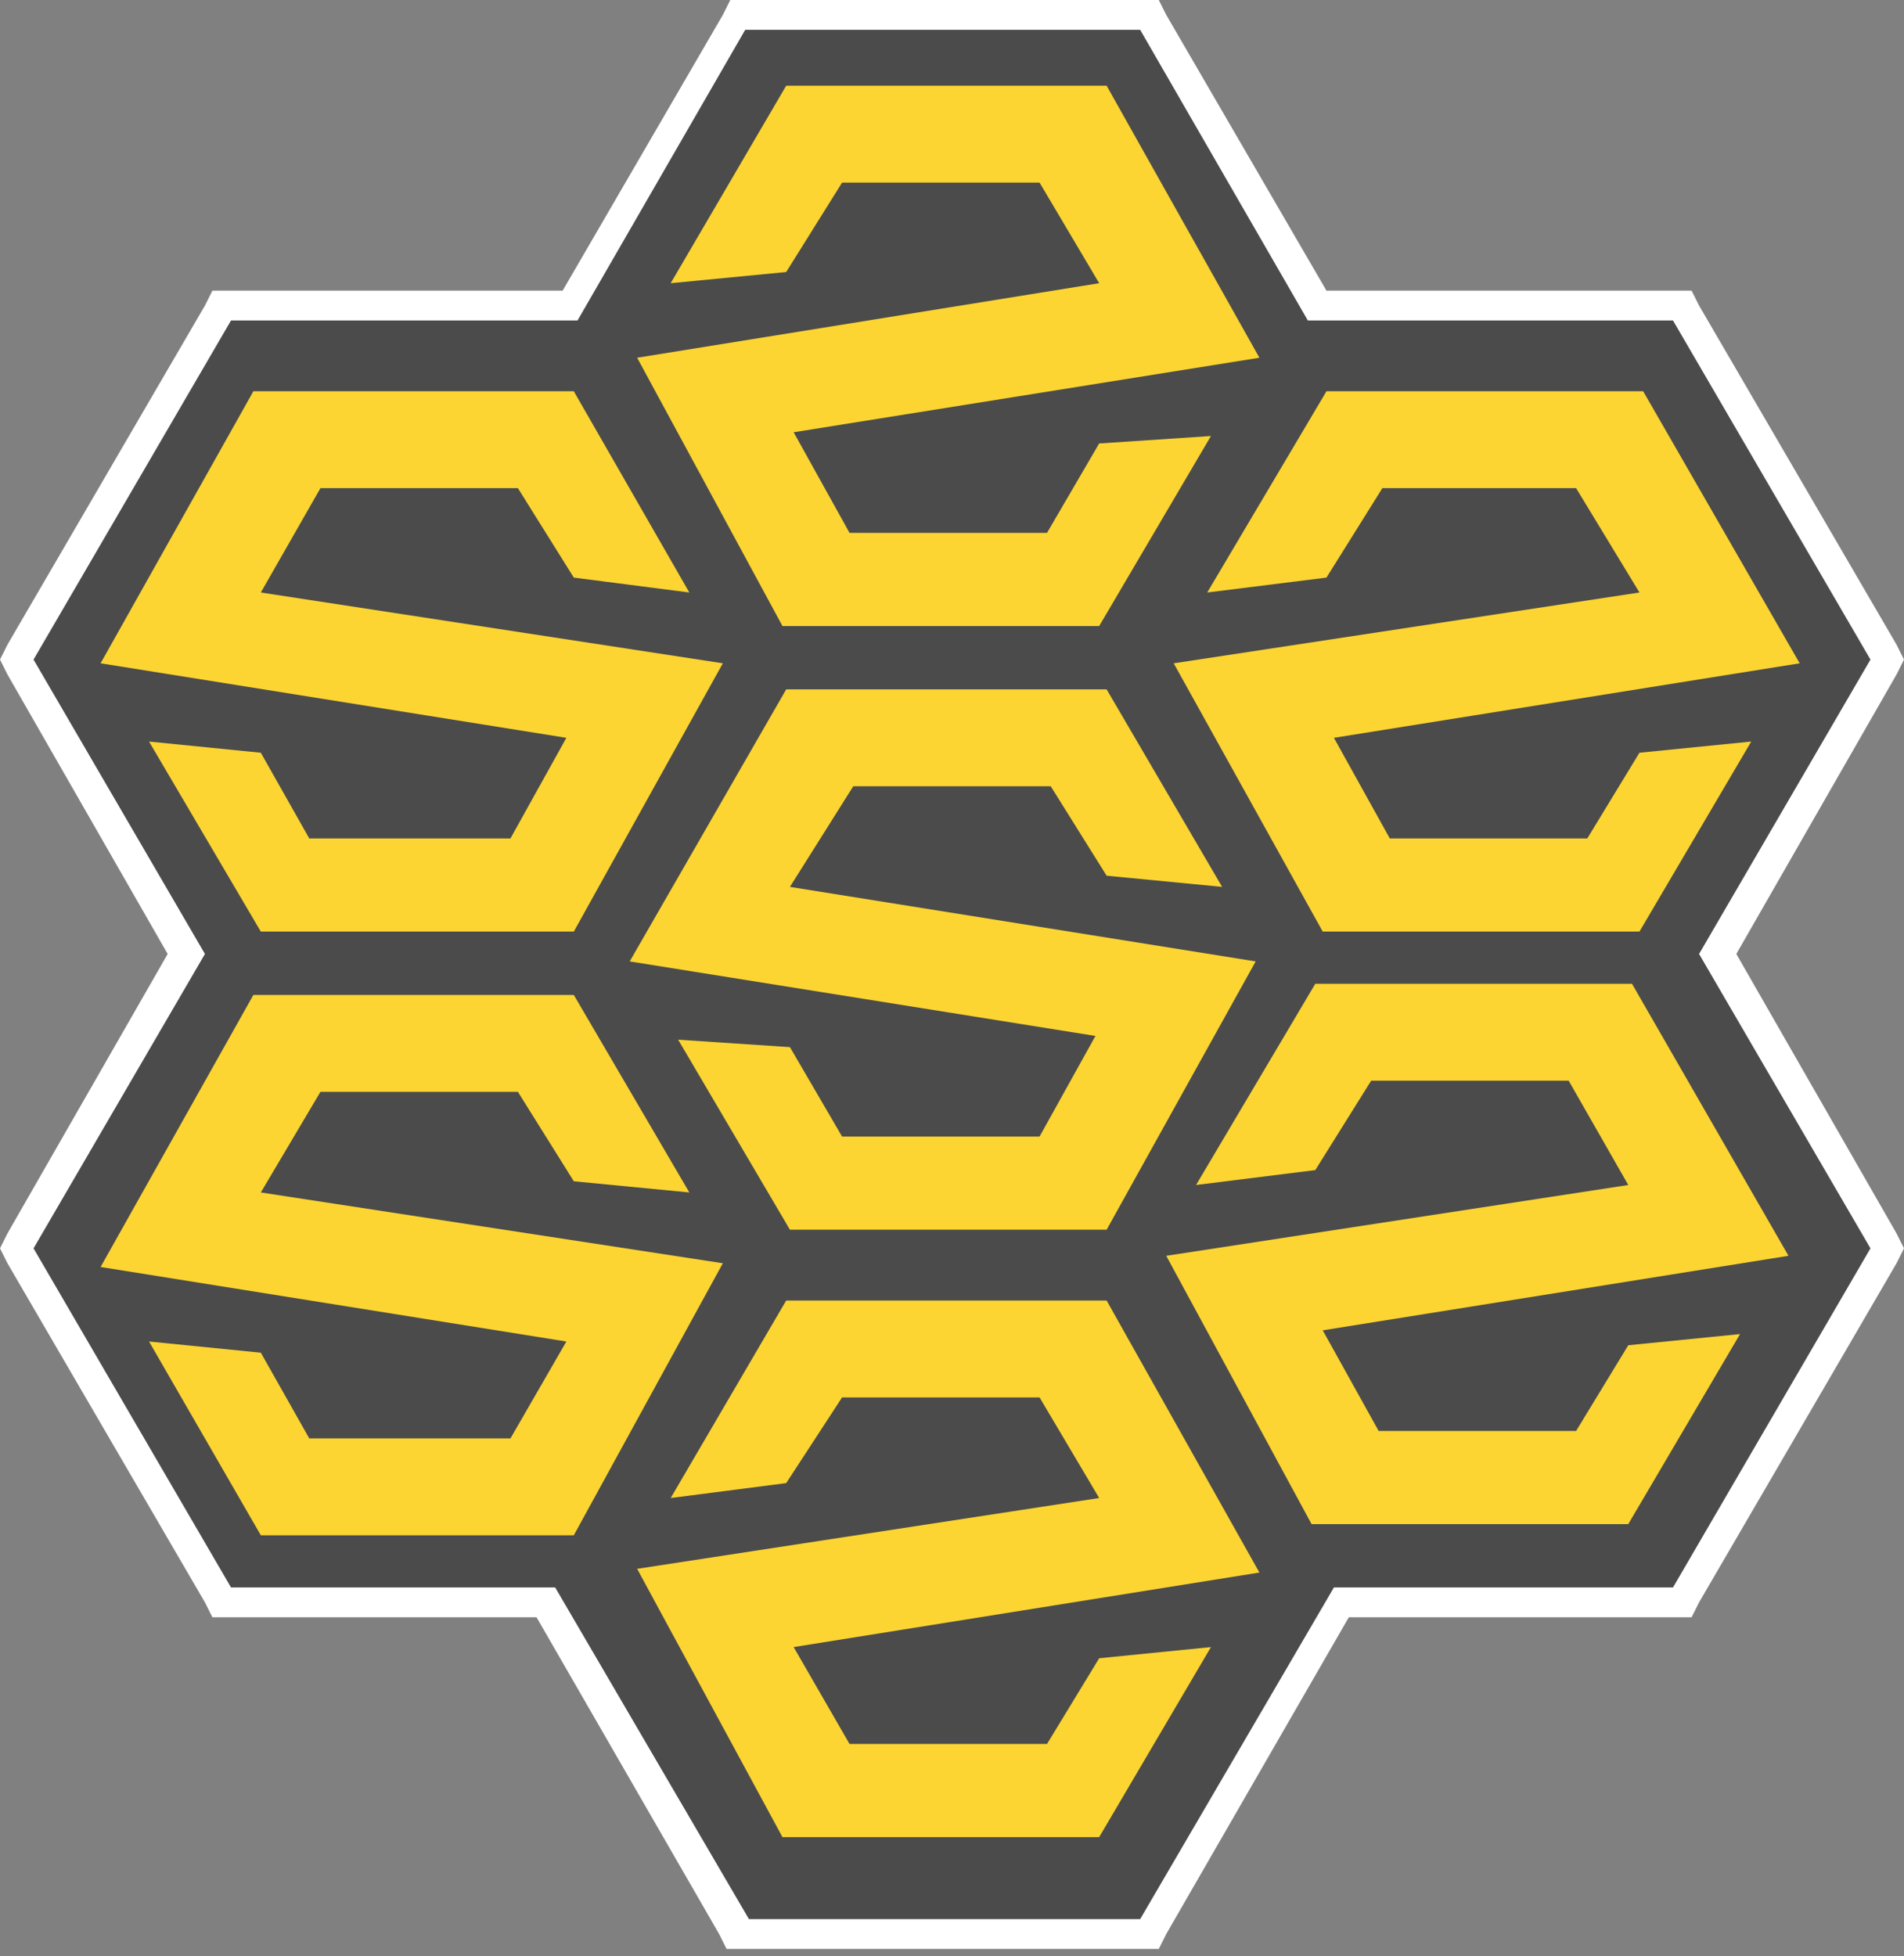
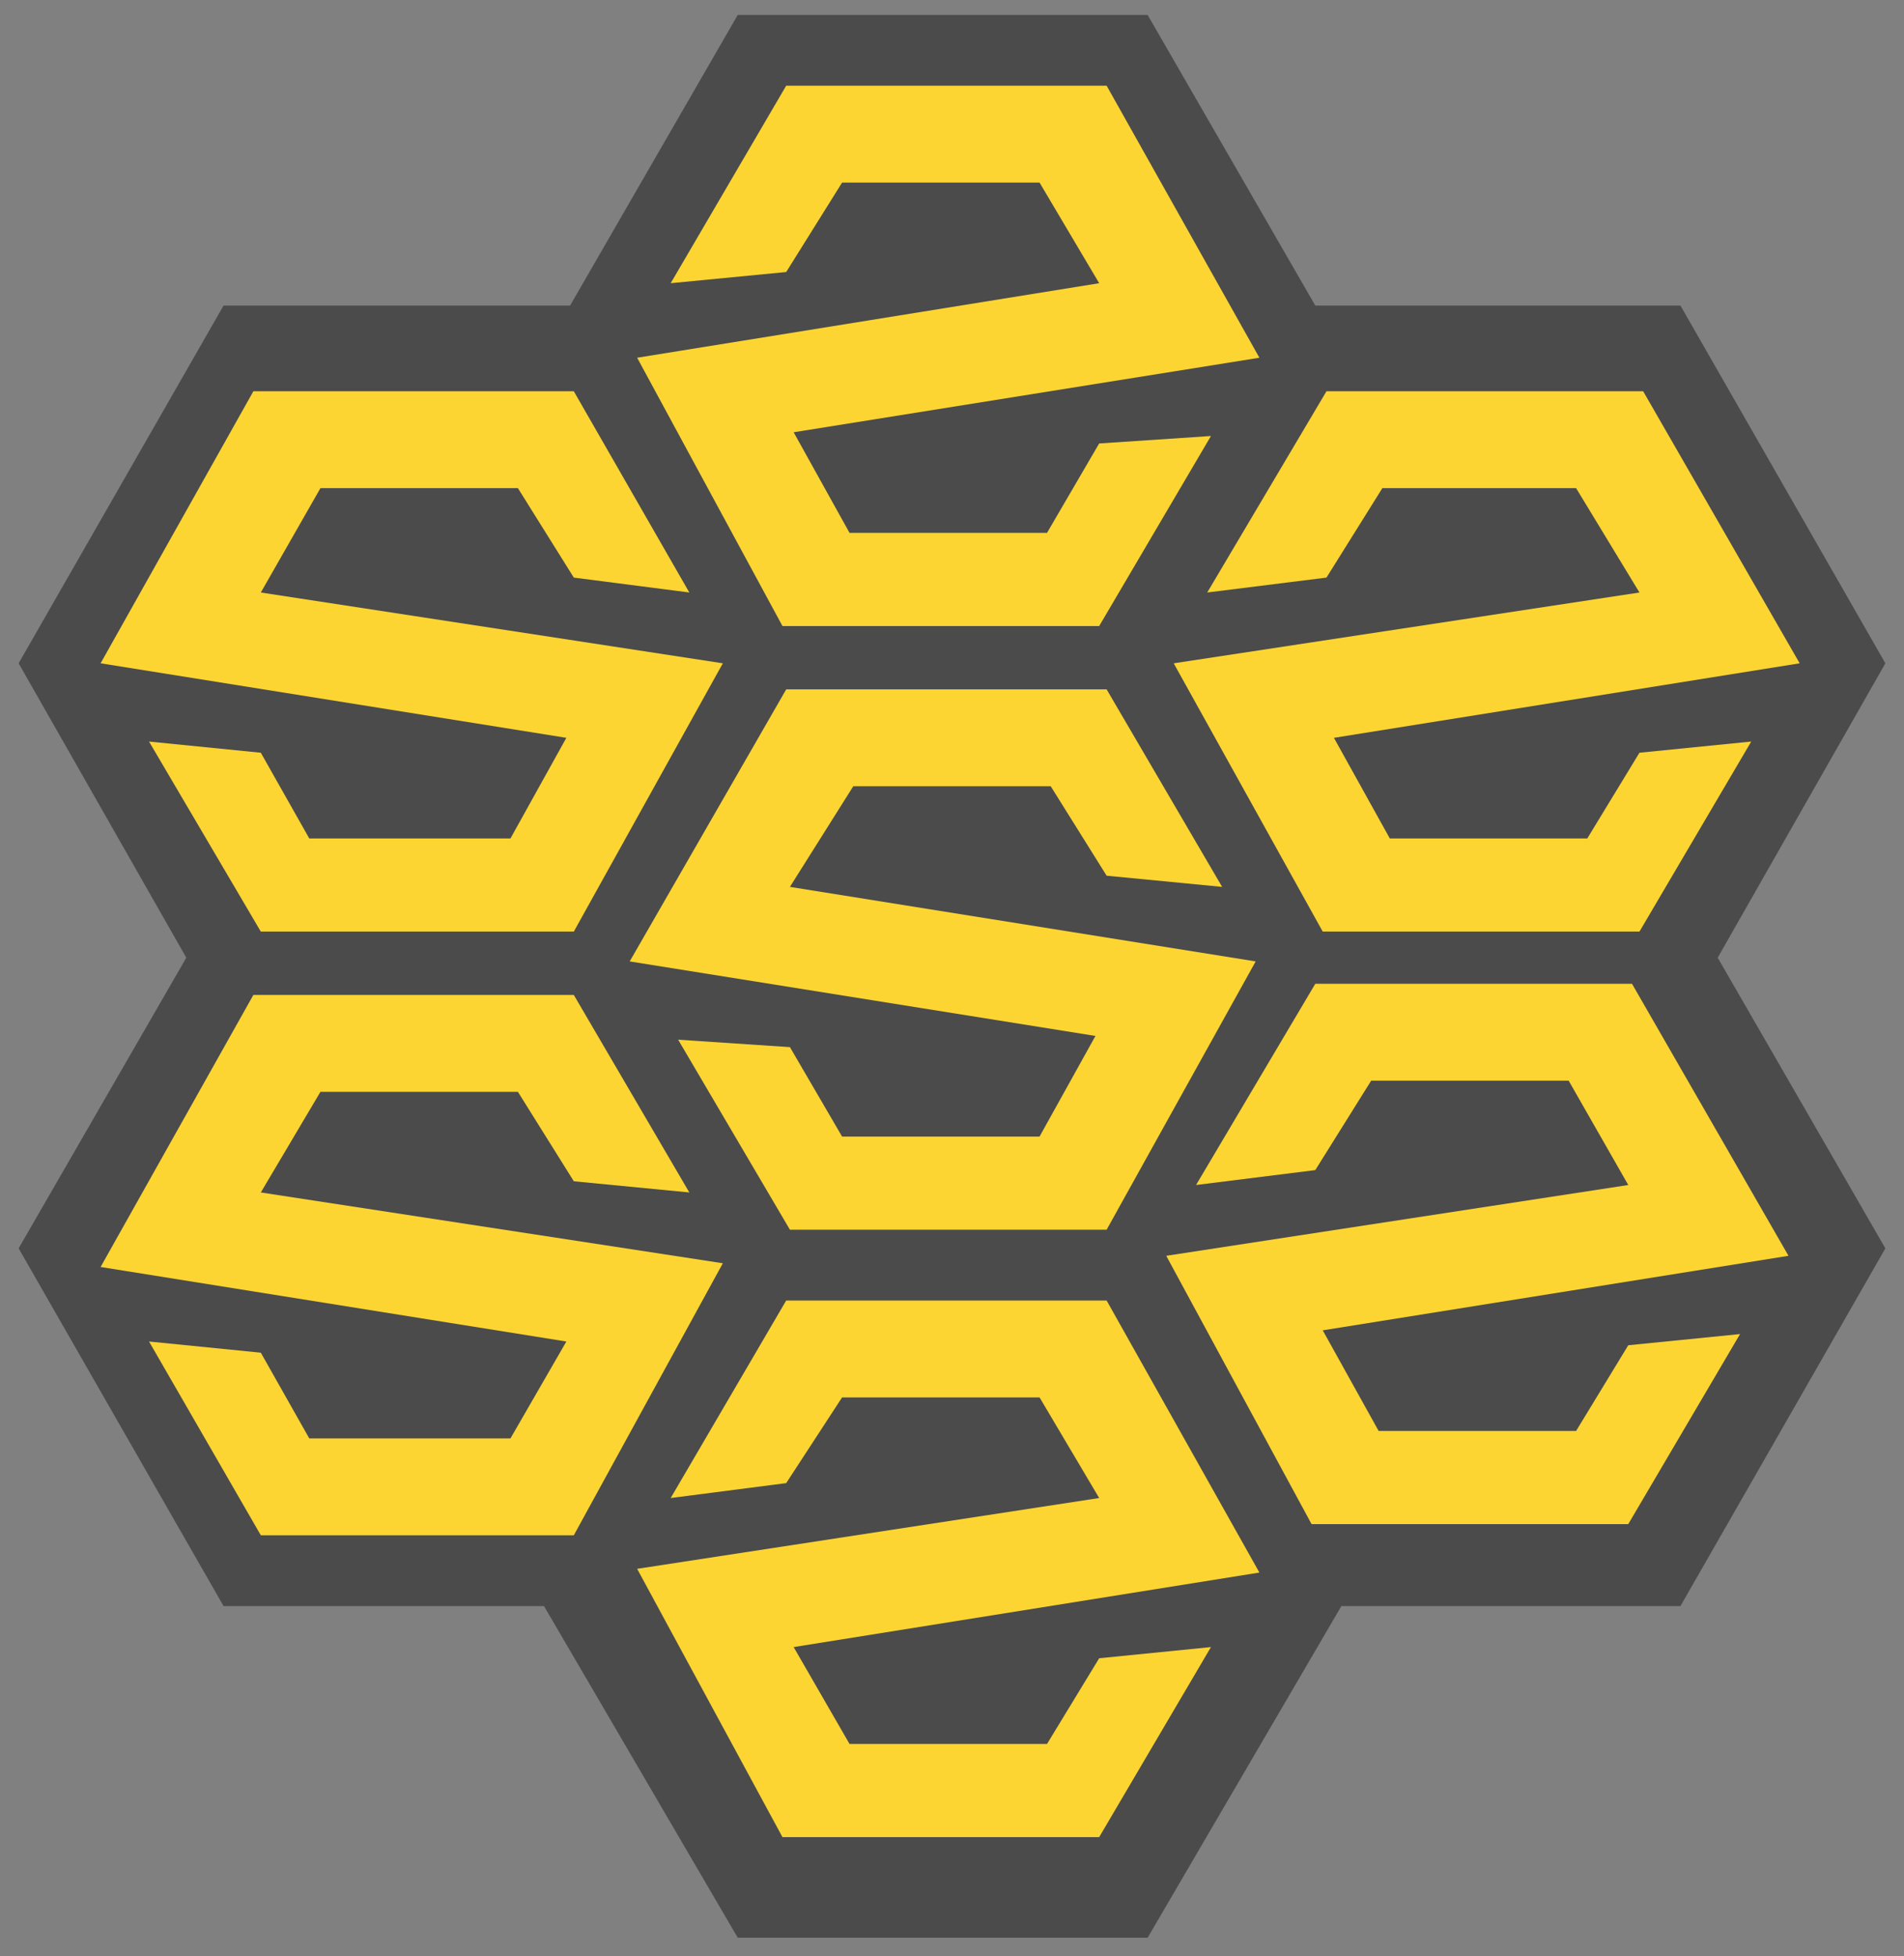
<svg xmlns="http://www.w3.org/2000/svg" version="1.1" id="Layer_2" x="0px" y="0px" viewBox="419.4 178.6 51.1 52.5" enable-background="new 419.4 178.6 51.1 52.5">
  <rect x="419.4" y="178.6" width="51.1" height="52.5" fill="#808080" stroke="none" />
  <g>
    <g>
      <polygon fill="none" points="442.5,206.8 447.5,203.7 446.6,202.7 444.7,203.9 443.5,202.5 445.5,201.3 444.5,200.2 439.5,203.2 &#13;&#10;   440.5,204.3 442.4,203.1 443.6,204.5 441.7,205.7" />
      <polygon fill="none" points="445.7,208.6 444.7,207.4 448.6,205 447.7,204 442.7,207 444.6,209.2" />
      <g>
        <polygon fill="none" points="451.3,208.3 448.9,205.5 447.8,206.1 448.6,207.1 445.8,208.7 445.8,208.7 444.7,209.4 444.7,209.4 &#13;&#10;    444.7,209.4 445.7,210.5 449.6,208.2 450.2,208.9" />
        <polygon fill="none" points="453.8,211.3 449.9,212.1 452,209.2 451.5,208.5 451.4,208.5 450.1,209.2 447.6,212.8 448.3,213.7 &#13;&#10;    454.8,212.6" />
      </g>
    </g>
    <g>
      <path fill="none" d="M450.4,215.4c-0.3,0.1-0.6,0.1-0.9-0.1c-0.2-0.3-0.1-0.5,0.1-0.8c0.3-0.1,0.6-0.1,0.9,0.1&#13;&#10;   C450.7,214.9,450.6,215.3,450.4,215.4z" />
      <path fill="none" d="M452.9,216.9c-0.6,0.4-1.5,0.6-2-0.1c-0.6-0.7-0.1-1.3,0.6-1.7c0.6-0.4,1.5-0.6,2.1,0&#13;&#10;   C454.1,215.9,453.6,216.5,452.9,216.9z M452,215.8c-0.2,0.1-0.7,0.4-0.5,0.6c0.2,0.2,0.8-0.1,0.9-0.2c0.1-0.1,0.7-0.4,0.5-0.6&#13;&#10;   C452.7,215.4,452.1,215.7,452,215.8z" />
      <path fill="none" d="M455,217l-0.3,0.2l0,0c0.3,0,0.6,0.1,0.9,0.3l-0.7,0.4c0,0,0-0.1-0.1-0.1c-0.4-0.4-0.7-0.2-1.1,0l-1.3,0.8&#13;&#10;   l-0.5-0.6l2.6-1.5L455,217z" />
      <path fill="none" d="M453.2,220.1c-0.2,0.1-0.3,0.3-0.2,0.5c0.3,0.3,0.7,0,0.9-0.2l0.4-0.2l0,0c-0.1,0-0.3,0-0.4,0&#13;&#10;   c-0.1,0-0.3-0.1-0.3-0.2c-0.2-0.3-0.1-0.5,0-0.8c0.1-0.3,0.5-0.5,0.8-0.7c0.5-0.3,1.4-0.8,1.9-0.2c0.2,0.2,0.1,0.5,0,0.6l0,0&#13;&#10;   l0.3-0.2l0.5,0.6l-2.8,1.7c-0.8,0.5-1.3,0.4-1.8-0.2c-0.5-0.6-0.3-1,0.3-1.4L453.2,220.1L453.2,220.1z M455.2,219.6&#13;&#10;   c0.1-0.1,0.7-0.4,0.5-0.6c-0.2-0.2-0.8,0.1-0.9,0.2c-0.2,0.1-0.7,0.4-0.5,0.6C454.5,220,455.1,219.7,455.2,219.6z" />
    </g>
  </g>
  <g>
    <polygon fill="#4B4B4B" points="439.2,230.6 434,221.7 425.4,221.7 419.9,212.1 424.4,204.3 419.9,196.4 425.4,186.8 434.7,186.8 &#13;&#10;  439.2,179 450.2,179 454.7,186.8 464.5,186.8 470,196.4 465.5,204.3 470,212.1 464.5,221.7 455.4,221.7 450.2,230.6" />
-     <path fill="#FFFFFF" d="M450,179.4l4.5,7.8h9.8l5.3,9.1l-4.6,7.9l4.6,7.9l-5.3,9.1h-9.1l-5.2,8.9h-10.5l-5.2-8.9h-8.7l-5.3-9.1&#13;&#10;  l4.6-7.9l-4.6-7.9l5.3-9.1h9.3l4.5-7.8H450 M450.5,178.6H450h-10.5H439l-0.2,0.4l-4.3,7.4h-8.9h-0.5l-0.2,0.4l-5.3,9.1l-0.2,0.4&#13;&#10;  l0.2,0.4l4.3,7.5l-4.3,7.5l-0.2,0.4l0.2,0.4l5.3,9.1l0.2,0.4h0.5h8.2l4.9,8.5l0.2,0.4h0.5H450h0.5l0.2-0.4l4.9-8.5h8.7h0.5l0.2-0.4&#13;&#10;  l5.3-9.1l0.2-0.4l-0.2-0.4l-4.3-7.5l4.3-7.5l0.2-0.4l-0.2-0.4l-5.3-9.1l-0.2-0.4h-0.5H455l-4.3-7.4L450.5,178.6L450.5,178.6z" />
  </g>
  <g>
    <polygon fill="#FCD532" points="437.4,186.2 440.5,185.9 442,183.5 447.3,183.5 448.9,186.2 436.5,188.2 440.4,195.4 448.9,195.4 &#13;&#10;  451.9,190.3 448.9,190.5 447.5,192.9 442.2,192.9 440.7,190.2 453.2,188.2 449.1,180.9 440.5,180.9" />
  </g>
  <g>
    <polygon fill="#FCD532" points="437.4,218.8 440.5,218.4 442,216.1 447.3,216.1 448.9,218.8 436.5,220.7 440.4,227.9 448.9,227.9 &#13;&#10;  451.9,222.8 448.9,223.1 447.5,225.4 442.2,225.4 440.7,222.8 453.2,220.8 449.1,213.5 440.5,213.5" />
  </g>
  <g>
    <polygon fill="#FCD532" points="452.2,202.4 449.1,202.1 447.6,199.7 442.3,199.7 440.6,202.4 453.1,204.4 449.1,211.6 &#13;&#10;  440.6,211.6 437.6,206.5 440.6,206.7 442,209.1 447.3,209.1 448.8,206.4 436.3,204.4 440.5,197.1 449.1,197.1" />
  </g>
  <g>
    <polygon fill="#FCD532" points="437.9,194.5 434.8,194.1 433.3,191.7 428,191.7 426.4,194.5 438.8,196.4 434.8,203.6 426.4,203.6 &#13;&#10;  423.4,198.5 426.4,198.8 427.7,201.1 433.1,201.1 434.6,198.4 422.1,196.4 426.2,189.1 434.8,189.1" />
  </g>
  <g>
    <polygon fill="#FCD532" points="437.9,210.6 434.8,210.3 433.3,207.9 428,207.9 426.4,210.6 438.8,212.5 434.8,219.8 426.4,219.8 &#13;&#10;  423.4,214.6 426.4,214.9 427.7,217.2 433.1,217.2 434.6,214.6 422.1,212.6 426.2,205.3 434.8,205.3" />
  </g>
  <g>
    <polygon fill="#FCD532" points="451.8,194.5 455,194.1 456.5,191.7 461.7,191.7 463.4,194.5 450.9,196.4 454.9,203.6 463.4,203.6 &#13;&#10;  466.4,198.5 463.4,198.8 462,201.1 456.7,201.1 455.2,198.4 467.7,196.4 463.5,189.1 455,189.1" />
  </g>
  <g>
    <polygon fill="#FCD532" points="451.5,210.4 454.7,210 456.2,207.6 461.5,207.6 463.1,210.4 450.7,212.3 454.6,219.5 463.1,219.5 &#13;&#10;  466.1,214.4 463.1,214.7 461.7,217 456.4,217 454.9,214.3 467.4,212.3 463.2,205 454.7,205" />
  </g>
</svg>